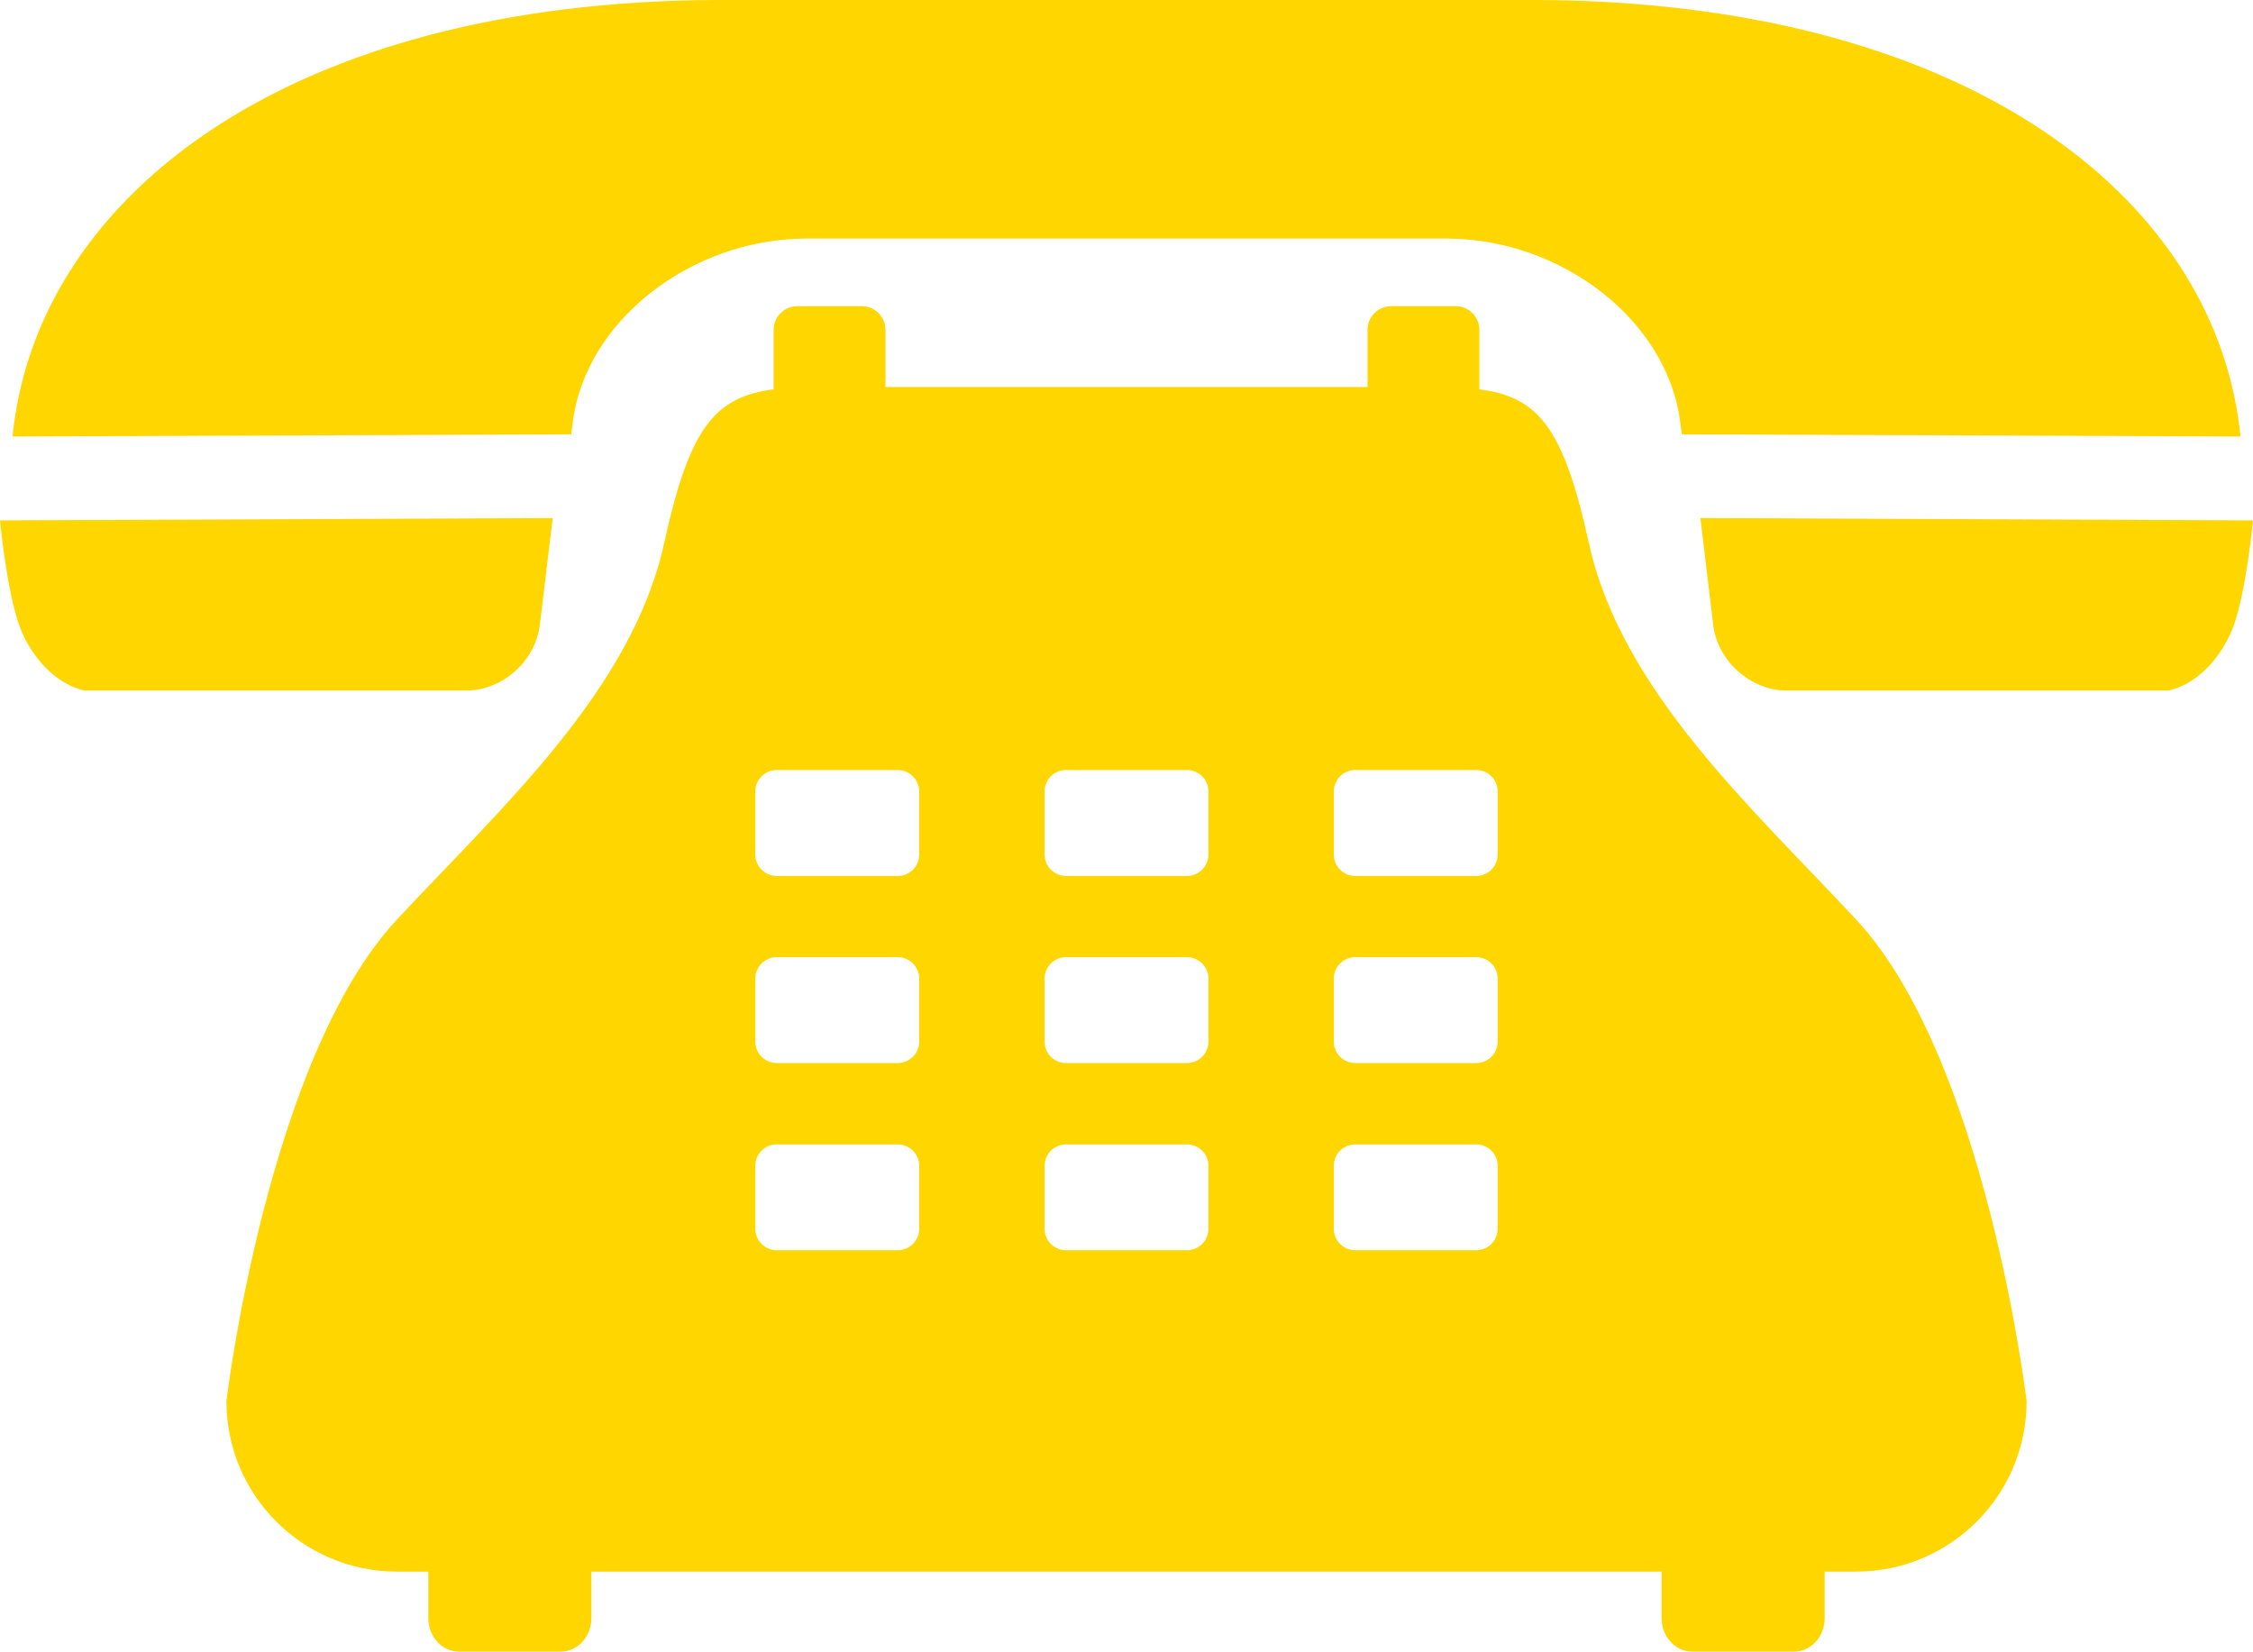
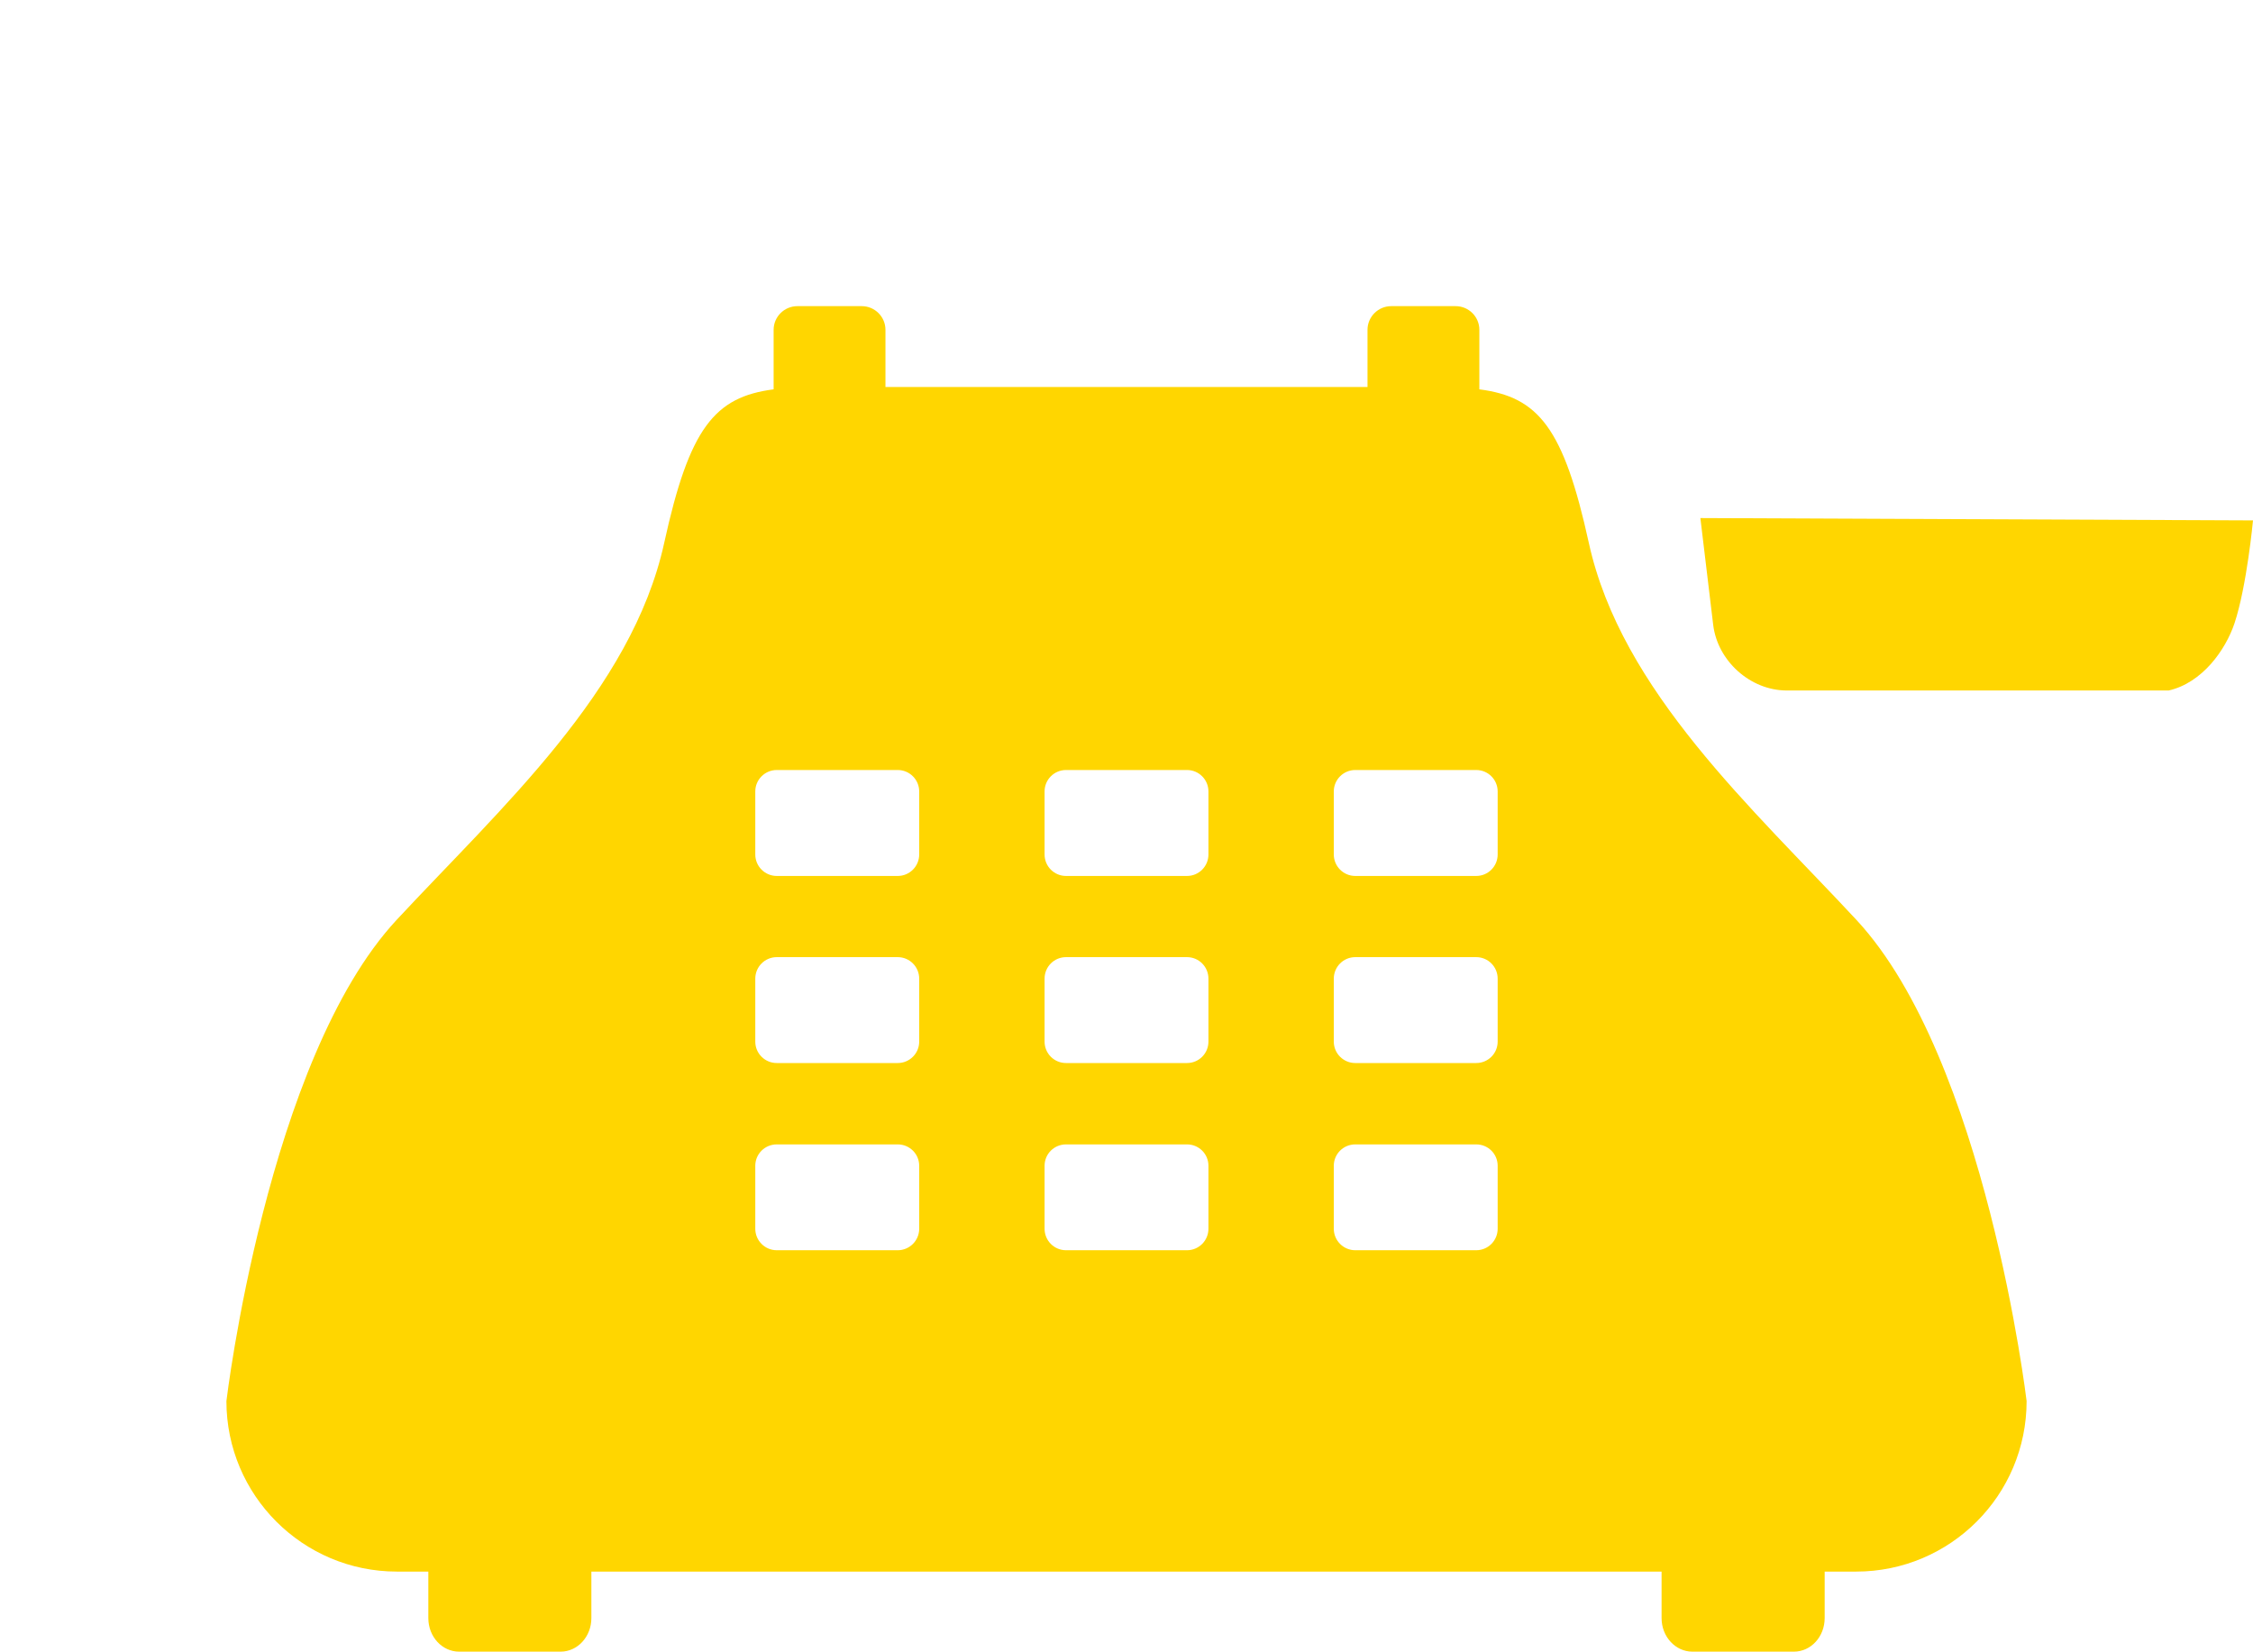
<svg xmlns="http://www.w3.org/2000/svg" fill="#ffd600" height="375.3" preserveAspectRatio="xMidYMid meet" version="1" viewBox="0.0 -0.0 512.0 375.3" width="512" zoomAndPan="magnify">
  <defs>
    <clipPath id="a">
      <path d="M 51 69 L 461 69 L 461 375.32 L 51 375.32 Z M 51 69" />
    </clipPath>
  </defs>
  <g>
    <g clip-path="url(#a)" id="change1_1">
      <path d="M 340.348 194.172 C 340.348 196.863 338.18 199.051 335.473 199.051 L 307.988 199.051 C 305.297 199.051 303.109 196.863 303.109 194.172 L 303.109 179.844 C 303.109 177.164 305.297 174.977 307.988 174.977 L 335.473 174.977 C 338.18 174.977 340.348 177.164 340.348 179.844 Z M 340.348 236.695 C 340.348 239.387 338.18 241.562 335.473 241.562 L 307.988 241.562 C 305.297 241.562 303.109 239.387 303.109 236.695 L 303.109 222.383 C 303.109 219.688 305.297 217.5 307.988 217.5 L 335.473 217.5 C 338.18 217.5 340.348 219.688 340.348 222.383 Z M 340.348 279.219 C 340.348 281.914 338.18 284.102 335.473 284.102 L 307.988 284.102 C 305.297 284.102 303.109 281.914 303.109 279.219 L 303.109 264.906 C 303.109 262.211 305.297 260.051 307.988 260.051 L 335.473 260.051 C 338.18 260.051 340.348 262.211 340.348 264.906 Z M 274.621 194.172 C 274.621 196.863 272.445 199.051 269.754 199.051 L 242.258 199.051 C 239.555 199.051 237.383 196.863 237.383 194.172 L 237.383 179.844 C 237.383 177.164 239.555 174.977 242.258 174.977 L 269.754 174.977 C 272.445 174.977 274.621 177.164 274.621 179.844 Z M 274.621 236.695 C 274.621 239.387 272.445 241.562 269.754 241.562 L 242.258 241.562 C 239.555 241.562 237.383 239.387 237.383 236.695 L 237.383 222.383 C 237.383 219.688 239.555 217.5 242.258 217.5 L 269.754 217.5 C 272.445 217.5 274.621 219.688 274.621 222.383 Z M 274.621 279.219 C 274.621 281.914 272.445 284.102 269.754 284.102 L 242.258 284.102 C 239.555 284.102 237.383 281.914 237.383 279.219 L 237.383 264.906 C 237.383 262.211 239.555 260.051 242.258 260.051 L 269.754 260.051 C 272.445 260.051 274.621 262.211 274.621 264.906 Z M 208.891 194.172 C 208.891 196.863 206.703 199.051 204.016 199.051 L 176.52 199.051 C 173.828 199.051 171.641 196.863 171.641 194.172 L 171.641 179.844 C 171.641 177.164 173.828 174.977 176.52 174.977 L 204.016 174.977 C 206.703 174.977 208.891 177.164 208.891 179.844 Z M 208.891 236.695 C 208.891 239.387 206.703 241.562 204.016 241.562 L 176.52 241.562 C 173.828 241.562 171.641 239.387 171.641 236.695 L 171.641 222.383 C 171.641 219.688 173.828 217.5 176.52 217.5 L 204.016 217.5 C 206.703 217.5 208.891 219.688 208.891 222.383 Z M 208.891 279.219 C 208.891 281.914 206.703 284.102 204.016 284.102 L 176.52 284.102 C 173.828 284.102 171.641 281.914 171.641 279.219 L 171.641 264.906 C 171.641 262.211 173.828 260.051 176.52 260.051 L 204.016 260.051 C 206.703 260.051 208.891 262.211 208.891 264.906 Z M 361.066 123.371 C 355.344 97.273 349.652 90.207 336.188 88.473 L 336.188 74.941 C 336.188 71.996 333.785 69.57 330.805 69.57 L 316.145 69.57 C 313.191 69.57 310.77 71.996 310.77 74.941 L 310.77 87.941 L 201.223 87.941 L 201.223 74.941 C 201.223 71.996 198.812 69.57 195.844 69.57 L 181.199 69.57 C 178.227 69.57 175.809 71.996 175.809 74.941 L 175.809 88.473 C 162.359 90.207 156.656 97.285 150.941 123.371 C 143.57 157.008 113.633 183.754 90.125 209.043 C 60.688 240.754 51.453 318.383 51.453 318.383 C 51.453 339.777 68.812 357.125 90.207 357.125 L 97.34 357.125 L 97.34 367.695 C 97.34 371.918 100.465 375.32 104.344 375.32 L 127.398 375.32 C 131.246 375.32 134.391 371.918 134.391 367.695 L 134.391 357.125 L 377.598 357.125 L 377.598 367.695 C 377.598 371.918 380.746 375.32 384.609 375.32 L 407.668 375.32 C 411.535 375.32 414.66 371.918 414.66 367.695 L 414.66 357.125 L 421.805 357.125 C 443.207 357.125 460.551 339.777 460.551 318.383 C 460.551 318.383 451.316 240.754 421.887 209.043 C 398.387 183.754 368.445 157.008 361.066 123.371" fill="inherit" />
    </g>
    <g id="change1_2">
-       <path d="M 130.129 96.16 C 132.898 73.086 156.82 54.32 183.148 54.207 L 328.859 54.207 C 355.184 54.32 379.105 73.086 381.867 96.16 L 382.188 98.691 L 509.141 99.195 C 509.078 98.613 509.027 97.969 508.965 97.387 C 502.516 44.039 446.02 0.441 349.344 -0.004 L 162.66 -0.004 C 65.98 0.441 9.488 44.039 3.043 97.387 C 2.965 97.969 2.922 98.613 2.859 99.195 L 129.824 98.691 L 130.129 96.16" fill="inherit" />
-     </g>
+       </g>
    <g id="change1_3">
-       <path d="M 122.68 142 L 125.602 117.723 L 0 118.254 C 0 118.254 1.391 133.148 4.203 141.621 C 6.254 147.758 11.574 155.172 19.168 156.906 L 106.039 156.906 C 114.238 156.867 121.688 150.203 122.68 142" fill="inherit" />
-     </g>
+       </g>
    <g id="change1_4">
      <path d="M 507.801 141.621 C 510.609 133.148 512 118.254 512 118.254 L 386.414 117.723 L 389.328 142 C 390.32 150.203 397.762 156.867 405.973 156.906 L 492.844 156.906 C 500.434 155.172 505.742 147.758 507.801 141.621" fill="inherit" />
    </g>
  </g>
</svg>